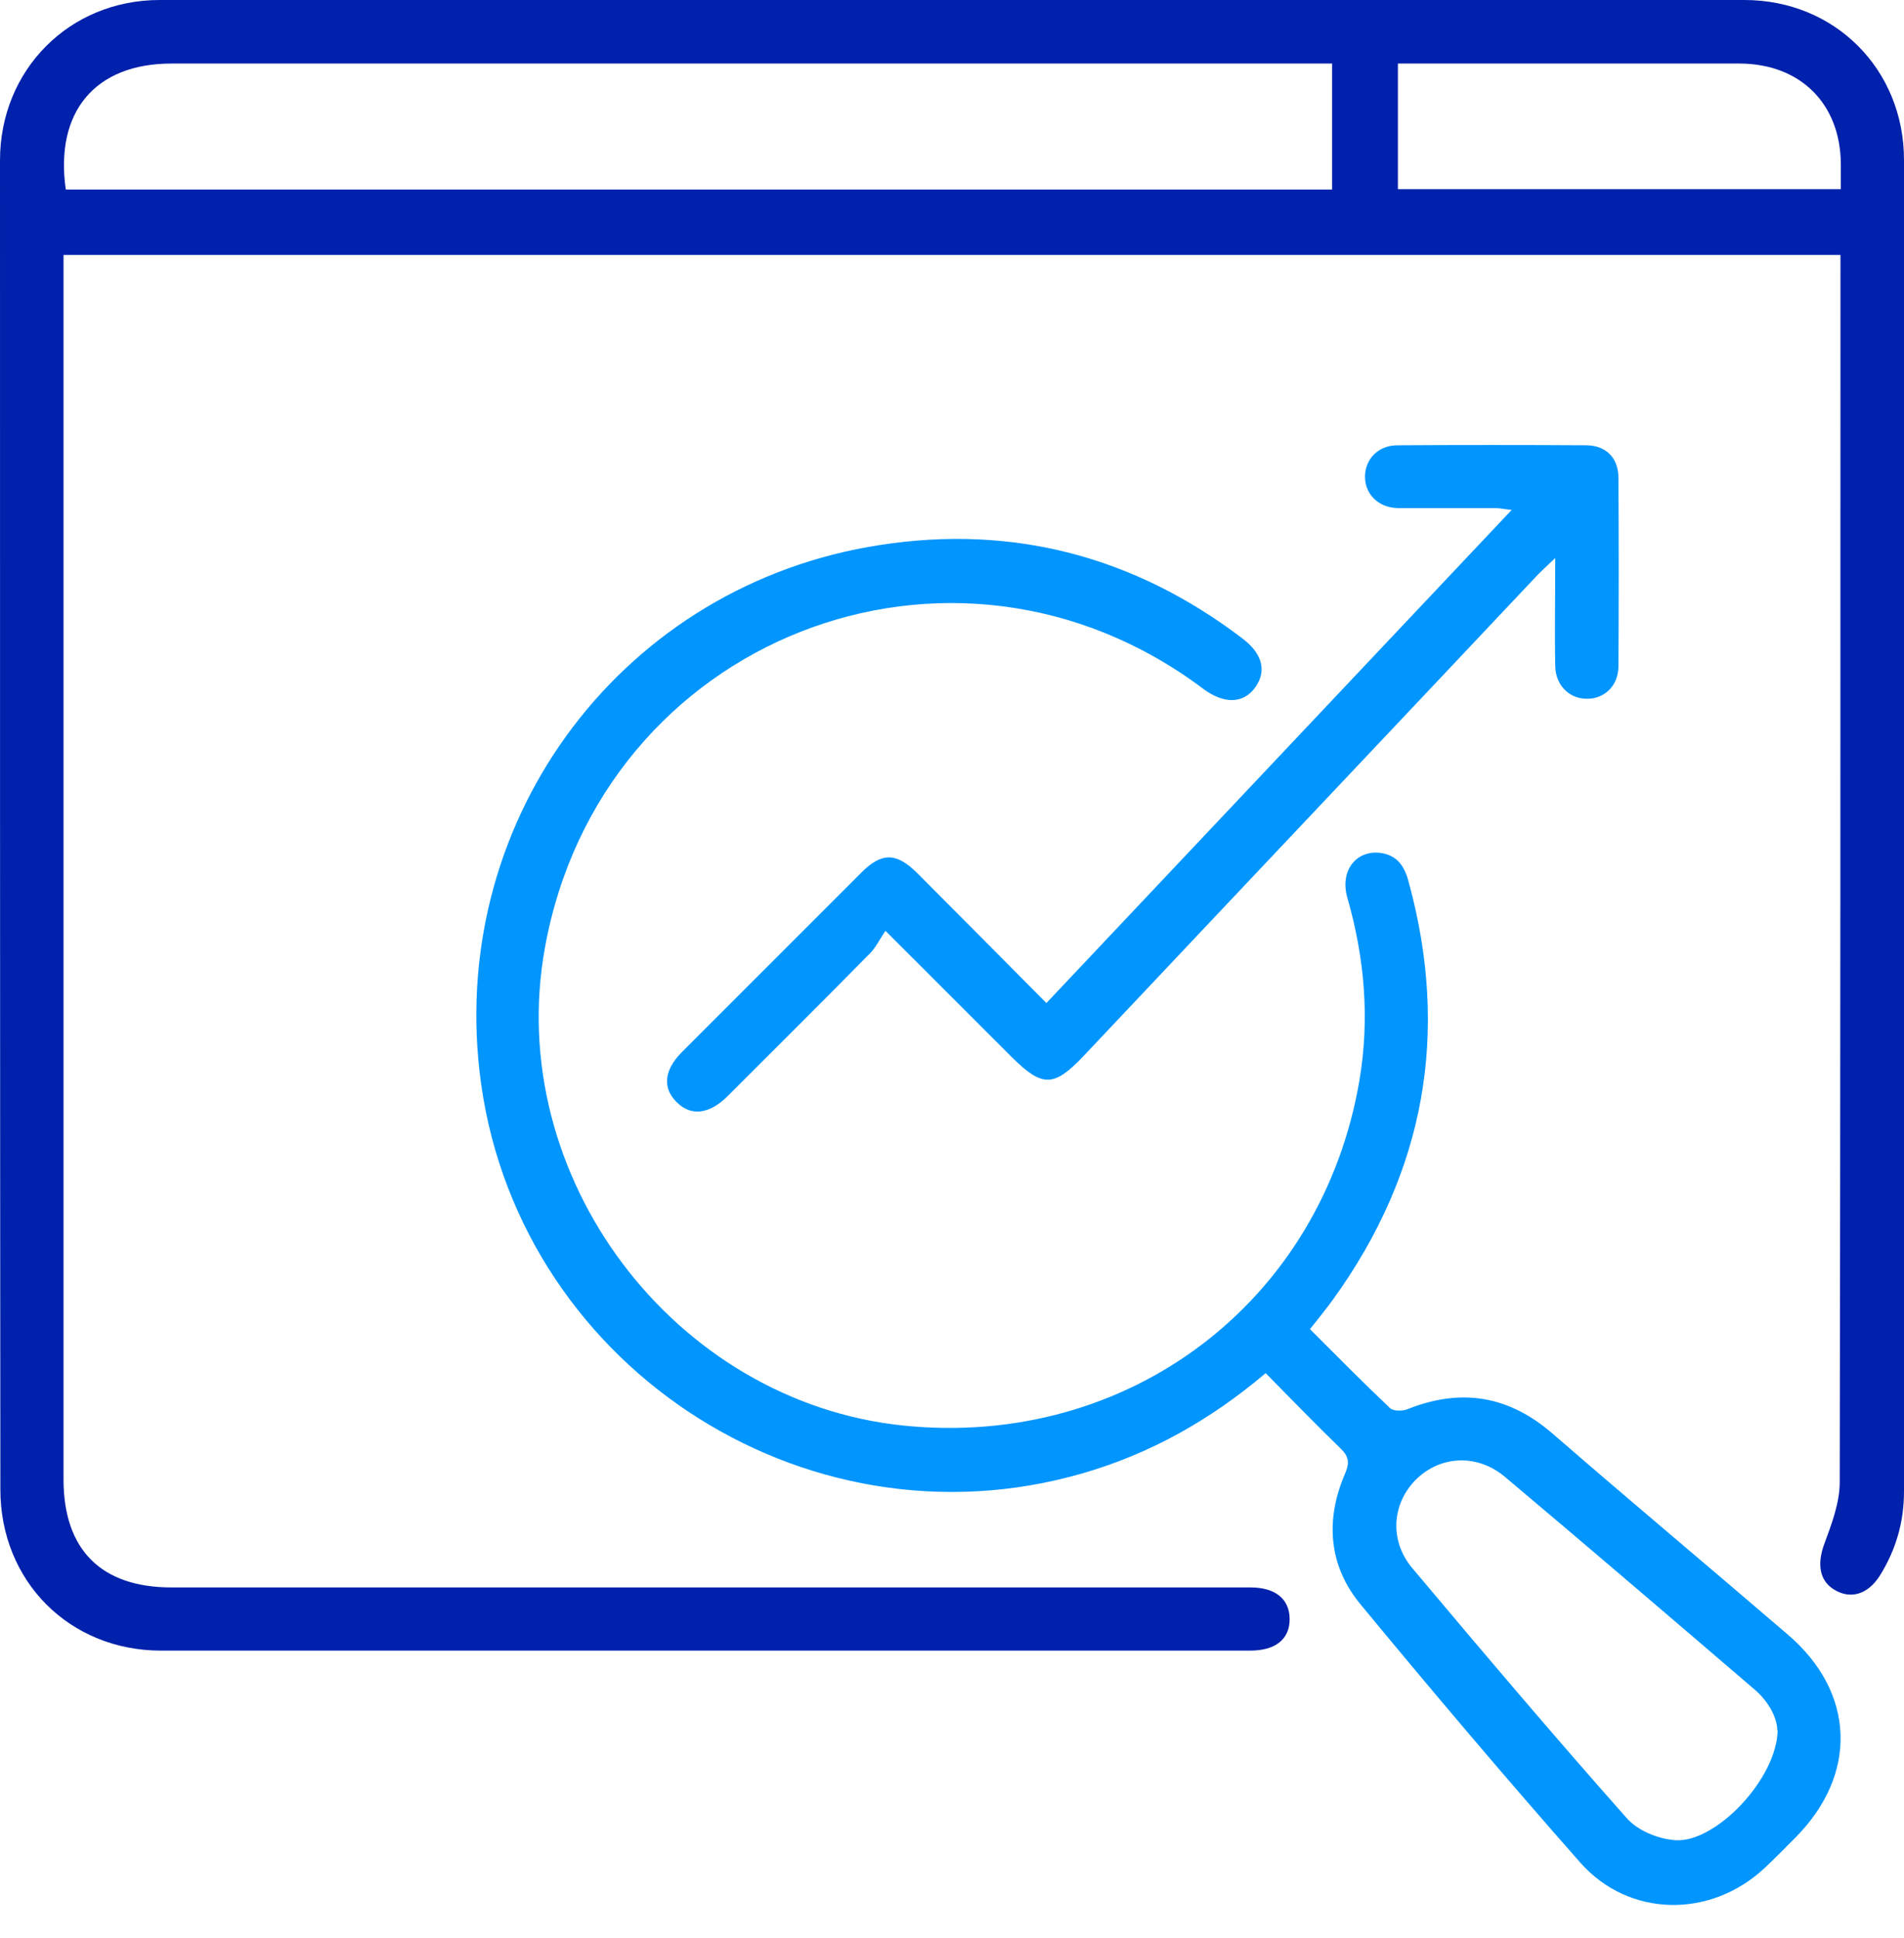
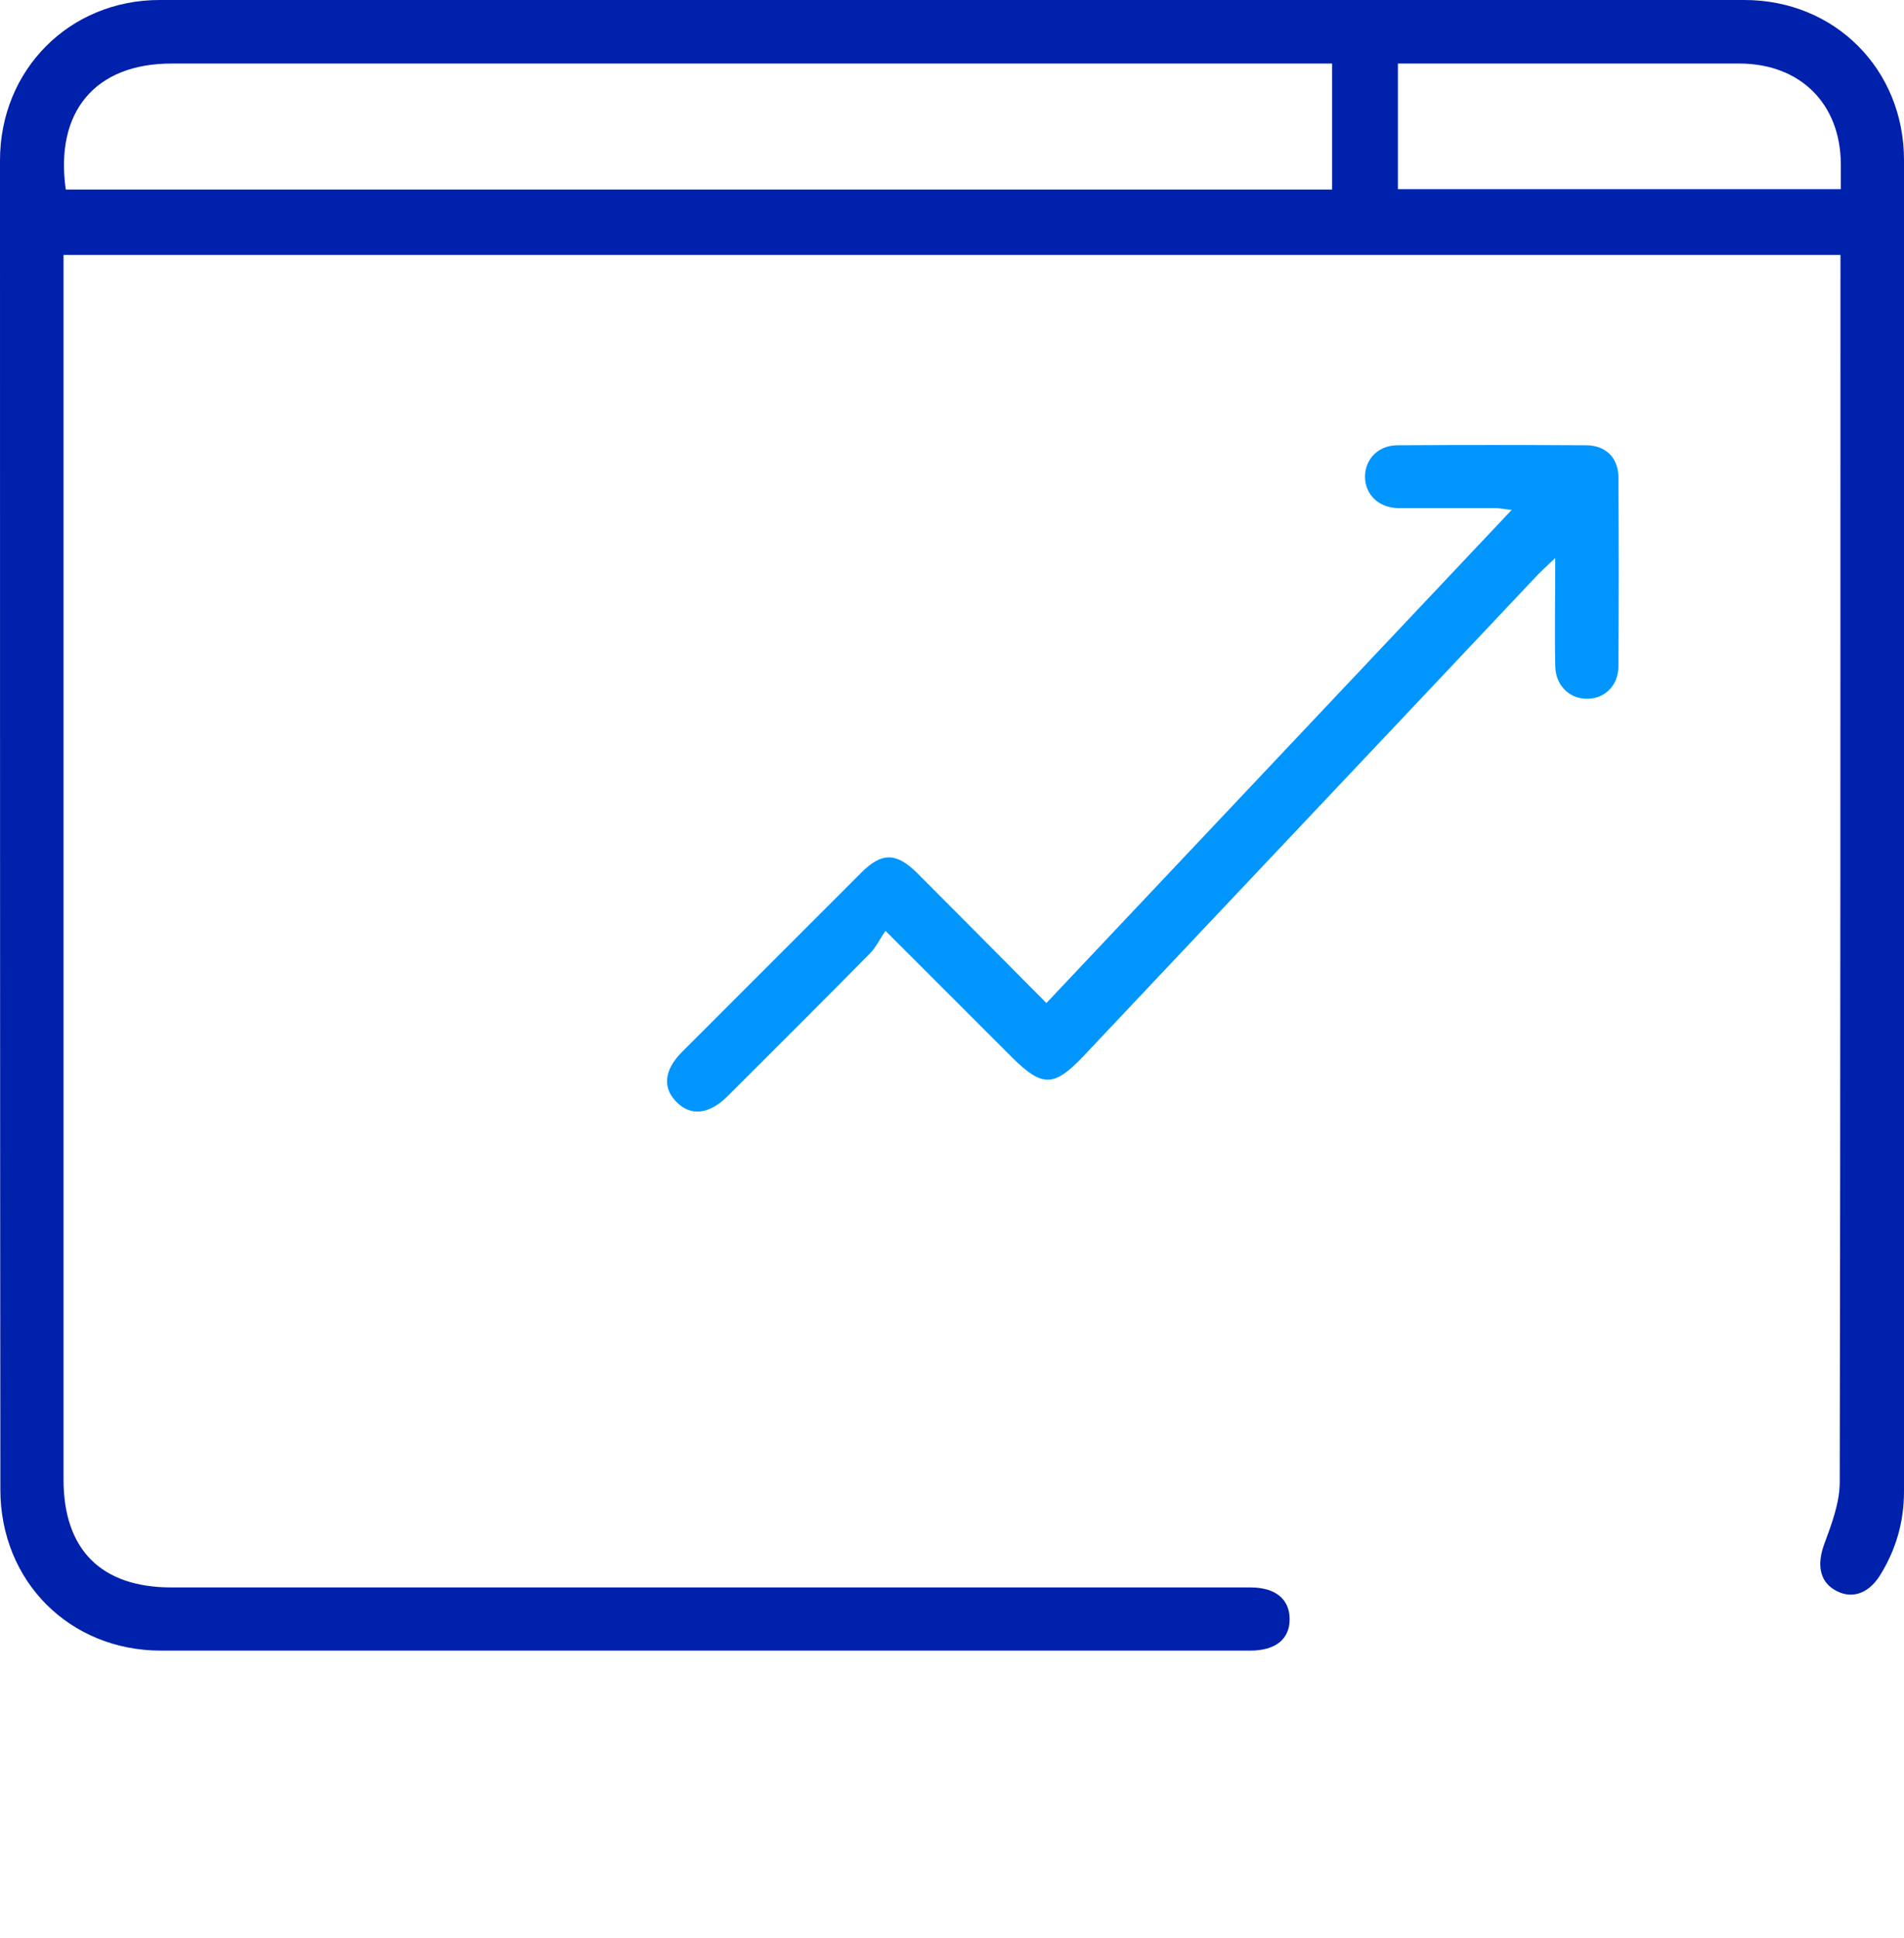
<svg xmlns="http://www.w3.org/2000/svg" width="57" height="58" viewBox="0 0 57 58" fill="none">
  <path d="M55.109 7.631H1.902V8.295C1.902 20.294 1.902 32.293 1.902 44.282C1.902 46.383 3.03 47.511 5.132 47.511C15.76 47.511 26.388 47.511 37.016 47.511C37.16 47.511 37.292 47.511 37.436 47.511C38.188 47.511 38.608 47.865 38.608 48.462C38.608 49.059 38.188 49.402 37.425 49.402C26.554 49.402 15.693 49.402 4.822 49.402C2.079 49.402 0.011 47.323 0.011 44.58C0 31.331 0 18.071 0 4.8C0 2.09 2.079 0 4.778 0C20.593 0 36.407 0 52.222 0C54.932 0 57 2.079 57 4.789C57 18.071 57 31.353 57 44.636C57 45.554 56.757 46.394 56.27 47.168C55.916 47.721 55.396 47.876 54.91 47.577C54.456 47.301 54.401 46.792 54.611 46.217C54.832 45.62 55.076 44.978 55.076 44.359C55.098 32.304 55.098 20.25 55.098 8.195V7.631H55.109ZM39.88 1.902H39.194C27.836 1.902 16.489 1.902 5.132 1.902C2.853 1.902 1.637 3.34 1.969 5.673H39.88V1.902ZM41.849 1.902V5.662H55.109C55.109 5.386 55.109 5.143 55.109 4.91C55.098 3.108 53.903 1.913 52.09 1.902C51.415 1.902 50.74 1.902 50.077 1.902C47.356 1.902 44.625 1.902 41.86 1.902H41.849Z" fill="#0021AB" />
-   <path d="M37.878 41.108C36.23 42.501 34.439 43.508 32.415 44.094C24.021 46.527 15.339 40.754 14.355 32.061C13.481 24.397 18.701 17.485 26.343 16.312C30.325 15.693 33.963 16.655 37.182 19.099C37.801 19.564 37.923 20.084 37.58 20.57C37.226 21.068 36.64 21.079 36.02 20.615C28.511 14.974 17.983 19.111 16.313 28.367C15.074 35.191 20.161 41.959 27.051 42.667C33.775 43.353 39.571 38.973 40.699 32.327C41.008 30.48 40.853 28.666 40.334 26.863C40.101 26.045 40.621 25.403 41.384 25.536C41.86 25.625 42.059 25.967 42.169 26.388C43.408 30.911 42.656 35.08 39.913 38.885C39.703 39.172 39.482 39.449 39.217 39.781C40.013 40.577 40.798 41.373 41.617 42.147C41.716 42.236 41.981 42.236 42.125 42.18C43.729 41.539 45.156 41.76 46.483 42.91C48.816 44.934 51.183 46.914 53.527 48.927C55.54 50.652 55.629 53.096 53.76 54.987C53.45 55.297 53.151 55.606 52.831 55.905C51.216 57.42 48.772 57.398 47.312 55.75C45.078 53.218 42.888 50.63 40.732 48.02C39.77 46.858 39.67 45.487 40.267 44.105C40.411 43.773 40.378 43.585 40.123 43.342C39.371 42.612 38.642 41.86 37.889 41.097L37.878 41.108ZM53.207 51.791C53.207 51.448 52.974 50.939 52.51 50.552C50.033 48.429 47.555 46.306 45.056 44.204C44.215 43.496 43.098 43.563 42.368 44.304C41.661 45.034 41.594 46.129 42.291 46.947C44.403 49.458 46.527 51.968 48.706 54.423C49.026 54.788 49.646 55.042 50.154 55.076C51.349 55.164 53.196 53.251 53.218 51.78L53.207 51.791Z" fill="#0195FE" />
  <path d="M31.331 30.015C35.987 25.083 40.588 20.206 45.255 15.262C45.045 15.24 44.901 15.207 44.757 15.207C43.784 15.207 42.822 15.207 41.849 15.207C41.252 15.196 40.853 14.775 40.864 14.245C40.876 13.736 41.263 13.327 41.838 13.327C43.718 13.316 45.598 13.316 47.478 13.327C48.075 13.327 48.451 13.703 48.451 14.3C48.462 16.18 48.462 18.06 48.451 19.94C48.451 20.537 48.009 20.936 47.478 20.913C46.969 20.902 46.571 20.504 46.56 19.94C46.538 18.912 46.56 17.883 46.56 16.7C46.339 16.91 46.195 17.043 46.051 17.186C41.517 21.997 36.972 26.797 32.437 31.608C31.552 32.537 31.21 32.548 30.303 31.652C29.086 30.436 27.87 29.219 26.509 27.859C26.332 28.113 26.222 28.356 26.045 28.533C24.629 29.971 23.192 31.398 21.765 32.824C21.223 33.355 20.681 33.41 20.261 32.99C19.829 32.57 19.874 32.028 20.416 31.486C22.207 29.695 23.999 27.903 25.791 26.111C26.399 25.503 26.841 25.514 27.46 26.133C28.732 27.405 30.004 28.688 31.331 30.026V30.015Z" fill="#0195FE" />
</svg>